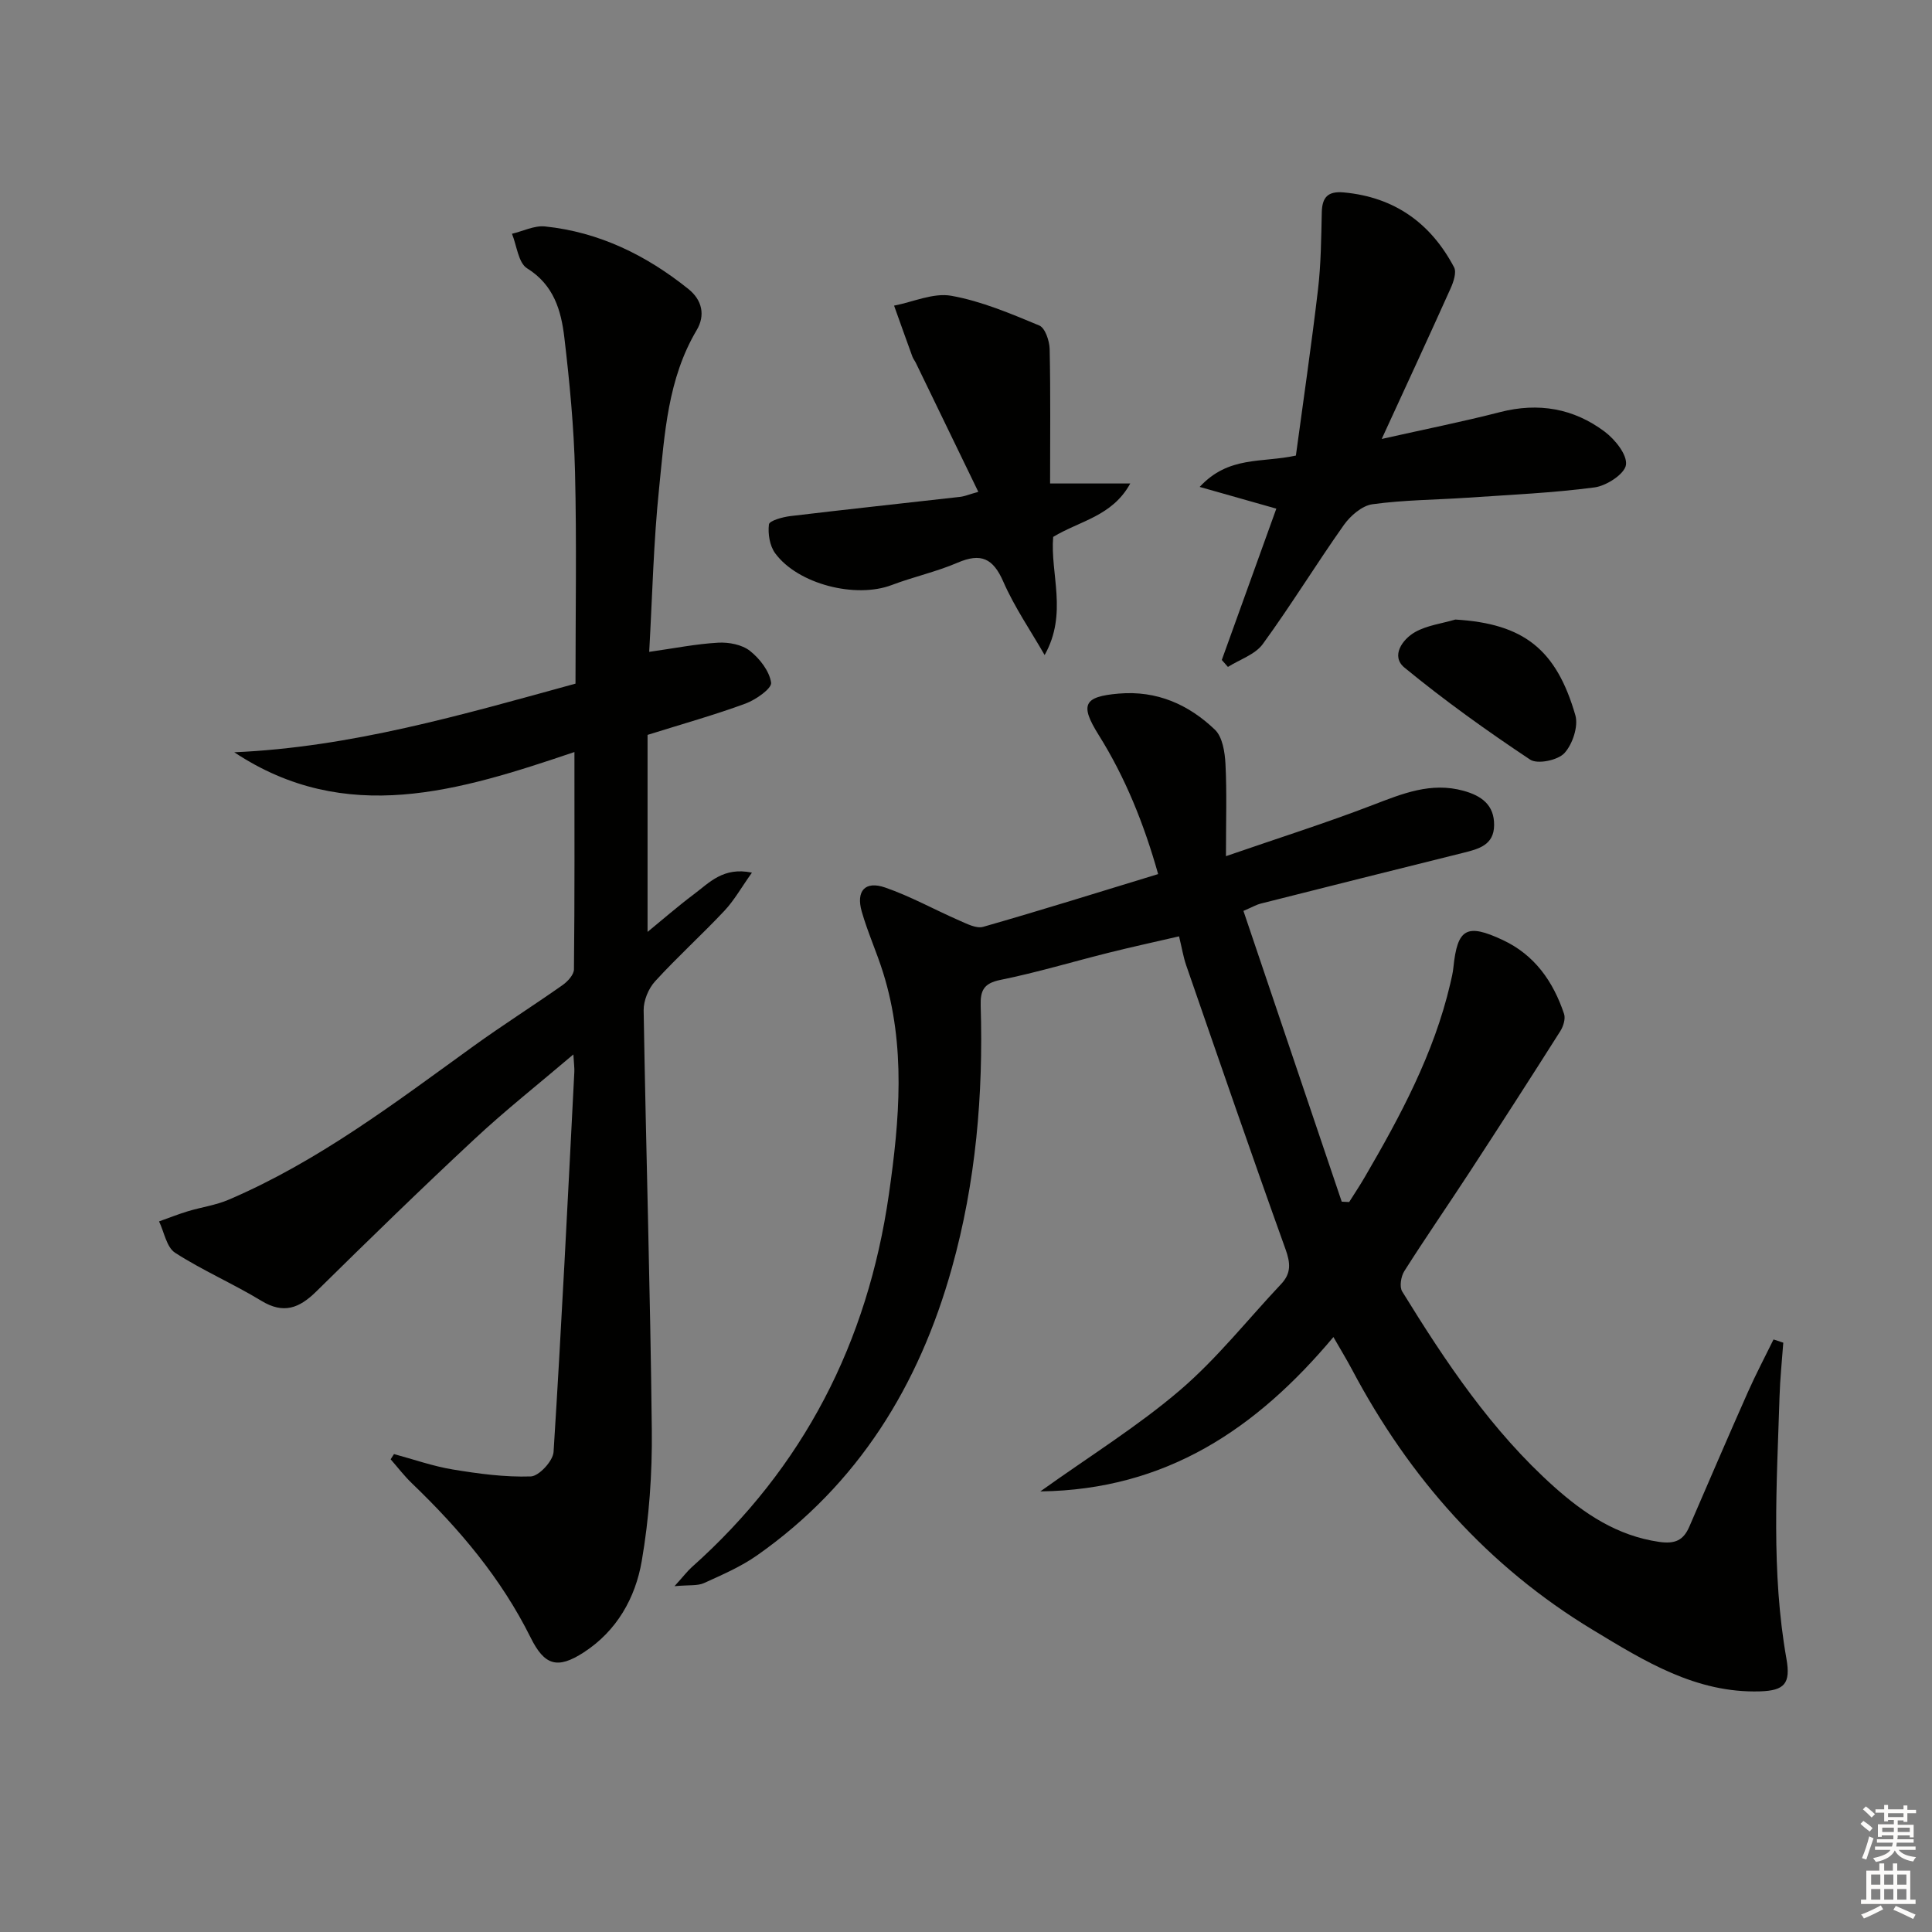
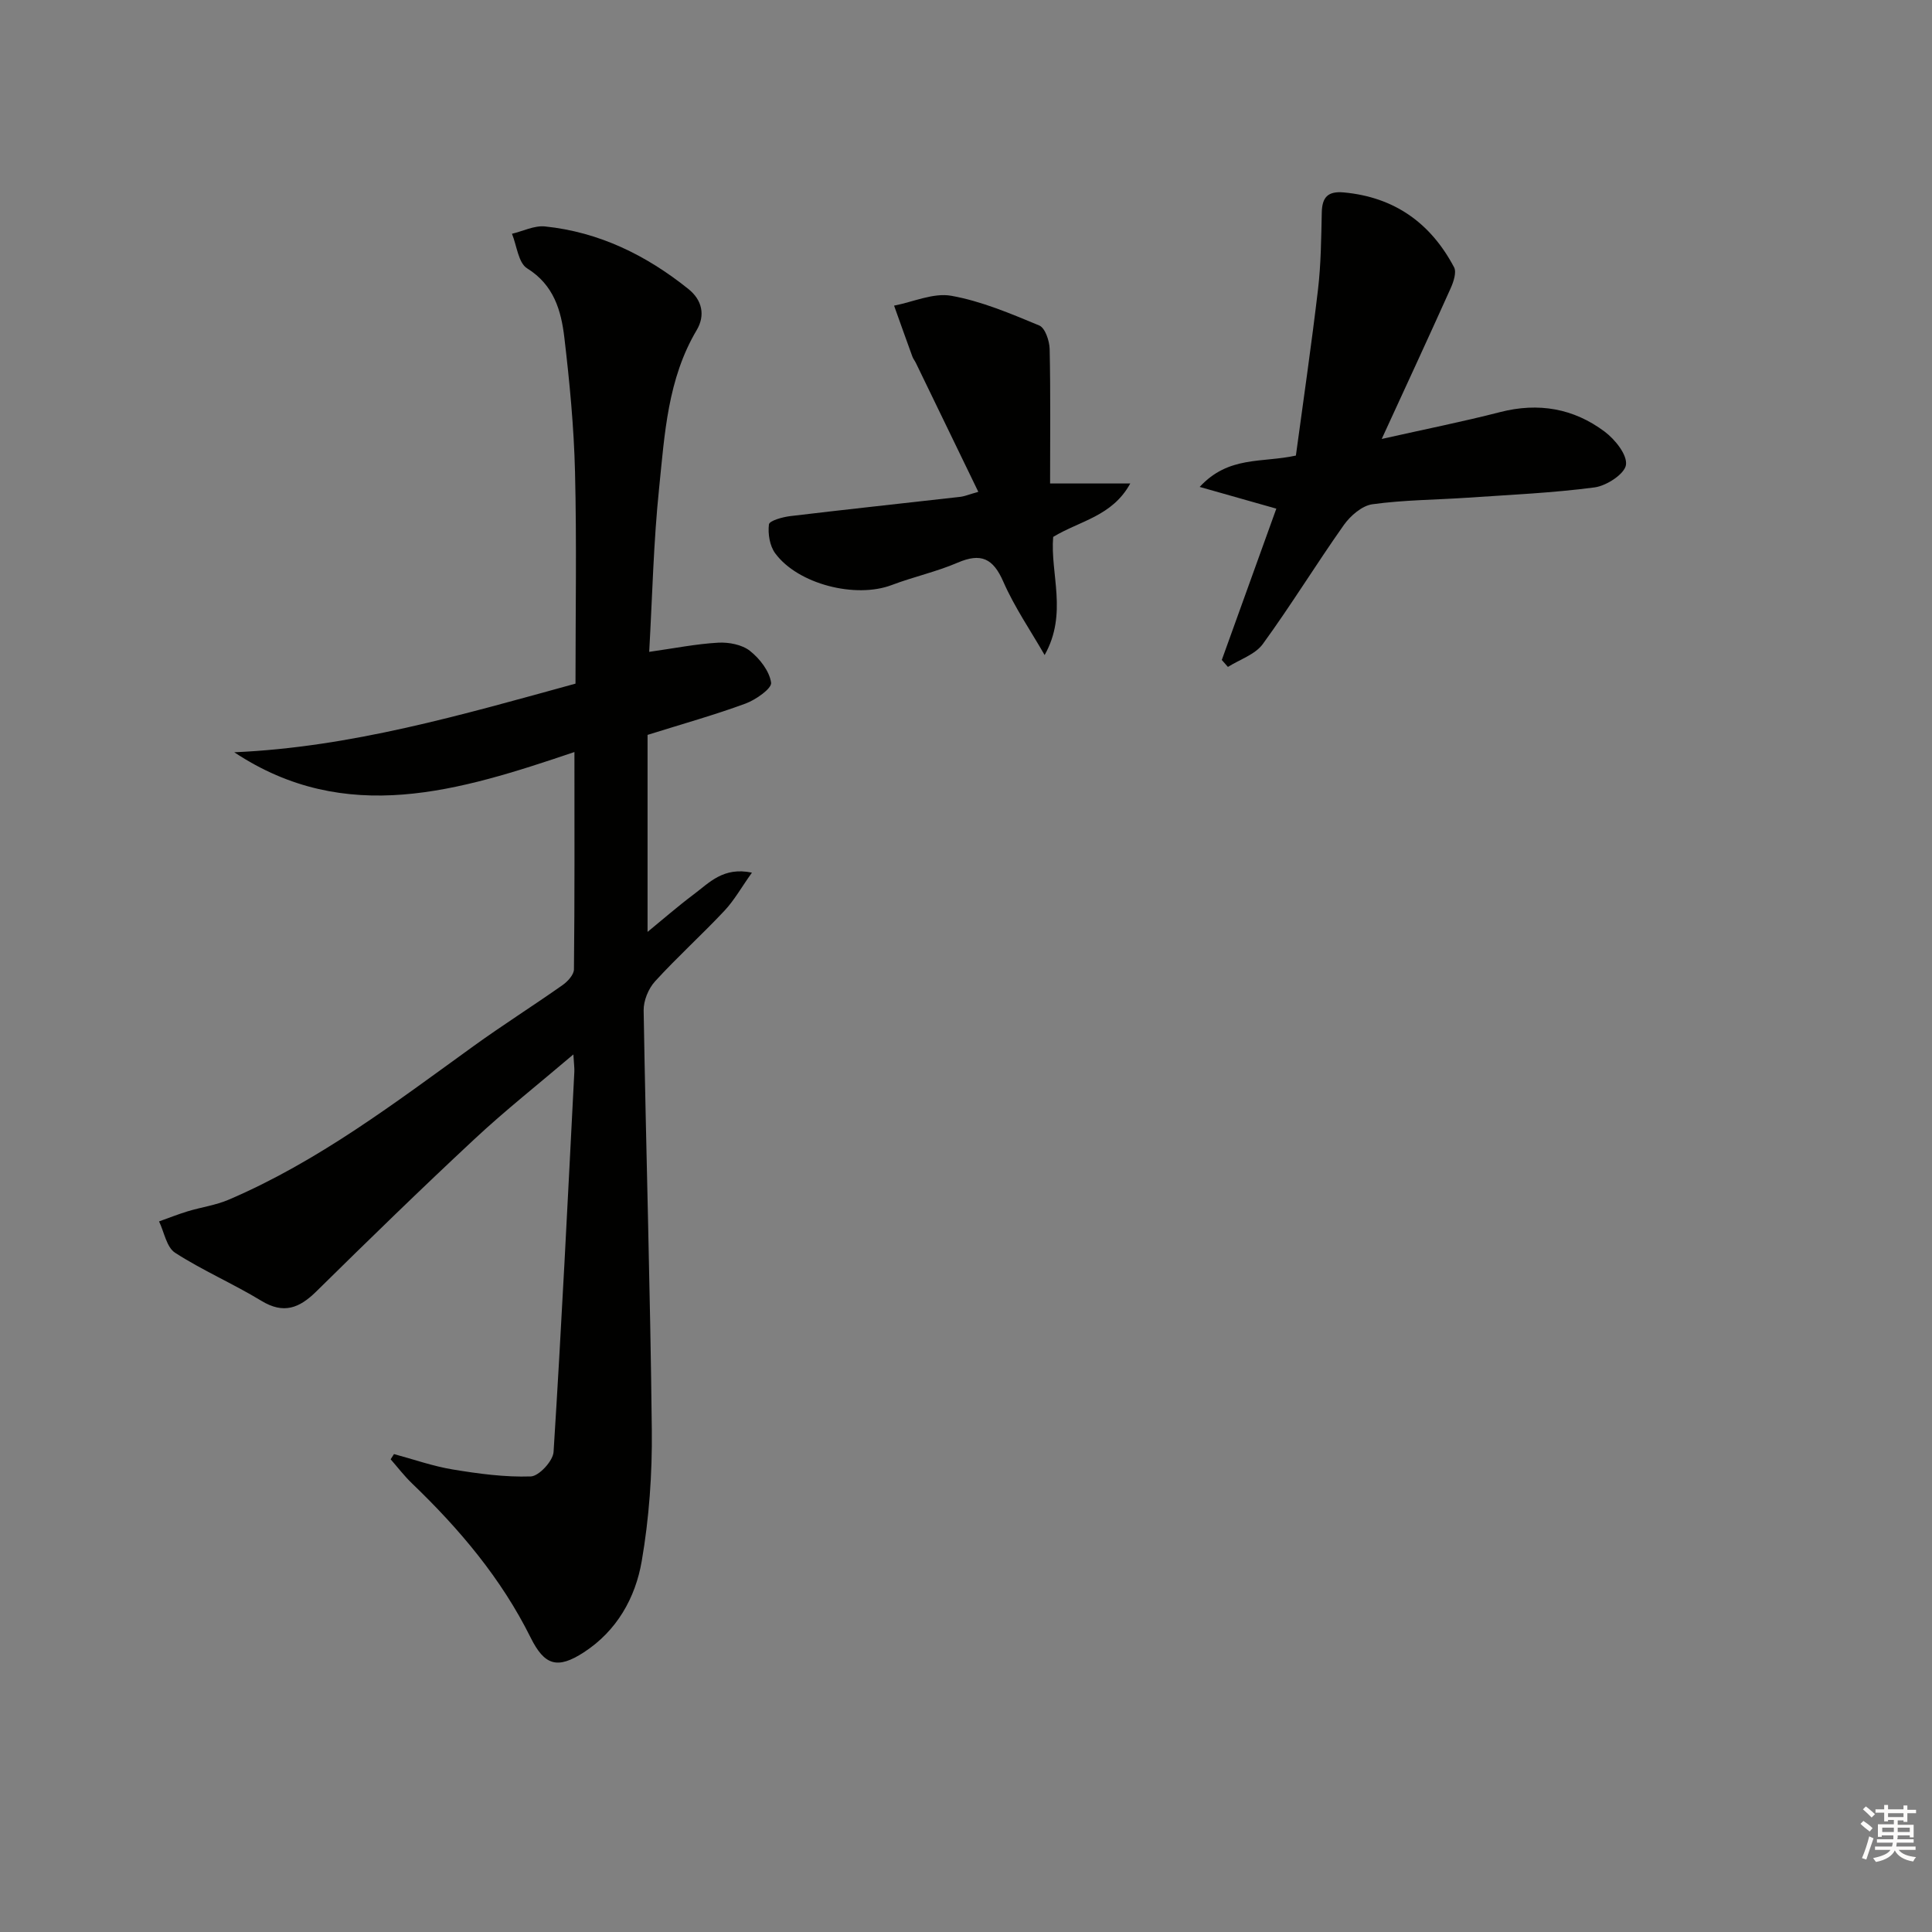
<svg xmlns="http://www.w3.org/2000/svg" enable-background="new 0 0 400 400" viewBox="0 0 400 400">
  <rect x="0" y="0" width="400" height="400" fill="#808080" stroke="none" />
  <g fill="#010100">
-     <path d="m369.21 277.99c-.27 3.74-.67 7.48-.78 11.23-.57 18.09-1.75 36.2 1.43 54.2.91 5.13-.38 6.6-5.47 6.76-13.23.4-23.89-6.24-34.57-12.7-21.79-13.16-38.02-31.51-49.88-53.89-1.14-2.15-2.41-4.22-3.87-6.77-15.91 18.96-34.59 31.63-60.68 31.96 10.29-7.36 20.19-13.49 28.93-20.97 7.65-6.54 13.99-14.61 20.94-21.98 2.1-2.23 1.92-4.36.88-7.23-7.02-19.53-13.77-39.16-20.56-58.77-.59-1.71-.87-3.52-1.47-5.97-4.87 1.13-9.63 2.16-14.36 3.34-7.55 1.88-15.02 4.14-22.63 5.68-3.49.7-4.17 2.24-4.08 5.36.56 18.37-1 36.55-5.97 54.3-6.79 24.29-19.38 44.77-40.31 59.47-3.36 2.36-7.25 4.04-11.01 5.75-1.32.6-3.01.36-6.1.64 1.92-2.12 2.66-3.11 3.56-3.92 23.19-20.66 36.42-46.56 40.82-77.17 2.21-15.39 3.55-30.75-1.19-45.93-1.33-4.27-3.21-8.38-4.43-12.67-1.21-4.26.71-6.39 4.84-4.96 5.28 1.82 10.22 4.59 15.36 6.83 1.57.68 3.53 1.72 4.95 1.31 11.96-3.42 23.83-7.14 36.22-10.92-2.92-10.36-6.77-19.95-12.31-28.8-3.93-6.28-3.12-7.95 4.16-8.57 7.87-.67 14.45 2.25 19.9 7.47 1.58 1.51 2.06 4.64 2.19 7.08.3 5.9.1 11.82.1 19.11 10.86-3.75 20.75-6.88 30.42-10.6 6.13-2.35 12.02-4.79 18.75-2.94 3.75 1.03 6.4 2.94 6.35 7.14-.04 4.11-3.19 4.91-6.4 5.71-14.01 3.47-28 7-42 10.53-.76.19-1.45.61-3.5 1.49 6.81 20.15 13.58 40.17 20.35 60.2.51.03 1.03.05 1.54.08 1.08-1.72 2.22-3.42 3.24-5.18 7.38-12.66 14.3-25.54 17.68-39.97.26-1.13.55-2.27.66-3.42.83-8.08 2.74-9.18 10.22-5.68 6.61 3.09 10.45 8.6 12.69 15.29.34 1.01-.15 2.59-.78 3.58-6.21 9.8-12.5 19.56-18.84 29.28-4.45 6.82-9.09 13.52-13.45 20.4-.7 1.1-1.04 3.25-.44 4.22 9.01 14.62 18.54 28.89 31.46 40.44 6.24 5.57 13.04 10.14 21.73 11.4 3.33.48 5.04-.34 6.26-3.16 4.02-9.29 8.01-18.6 12.12-27.85 1.64-3.69 3.53-7.27 5.31-10.9.67.22 1.34.45 2.02.67z" />
    <path d="m134.41 134.96c5.19-.73 9.73-1.65 14.3-1.9 2.19-.12 4.91.4 6.55 1.69 2.04 1.61 4.04 4.19 4.39 6.59.17 1.2-3.16 3.53-5.28 4.32-6.35 2.34-12.89 4.17-20.3 6.49v40.79c3.01-2.46 6.21-5.26 9.61-7.81 3.18-2.38 6.08-5.7 12-4.46-2.17 3.04-3.66 5.73-5.7 7.9-4.68 4.98-9.76 9.57-14.36 14.61-1.37 1.5-2.39 3.99-2.36 6.01.48 28.96 1.38 57.91 1.69 86.86.1 9.06-.55 18.26-2.09 27.18-1.31 7.6-5.16 14.44-11.99 18.87-5.47 3.55-8.14 2.72-11.01-3.06-6.08-12.24-14.74-22.49-24.53-31.89-1.61-1.54-2.98-3.34-4.45-5.02.23-.36.46-.72.69-1.08 4.05 1.09 8.05 2.51 12.17 3.19 5.34.88 10.79 1.62 16.16 1.44 1.69-.06 4.59-3.2 4.71-5.07 1.66-26.22 2.95-52.46 4.3-78.7.04-.79-.08-1.58-.2-3.6-7.31 6.22-14.15 11.62-20.5 17.55-11.08 10.32-21.93 20.89-32.72 31.52-3.53 3.48-6.78 4.75-11.41 1.92-5.81-3.53-12.12-6.25-17.83-9.93-1.77-1.14-2.25-4.27-3.32-6.49 1.97-.7 3.92-1.48 5.93-2.09 2.83-.86 5.83-1.26 8.52-2.42 18.52-7.93 34.42-20.05 50.6-31.74 6.06-4.38 12.39-8.38 18.51-12.69 1.05-.74 2.33-2.14 2.34-3.25.16-14.78.1-29.56.1-44.99-23.89 8.07-47.3 15.38-70.43.05 24.13-1.05 47.03-7.72 70.65-14.21 0-14.68.26-29.28-.1-43.88-.23-9.28-1.12-18.57-2.21-27.79-.66-5.58-2.17-10.87-7.7-14.31-1.83-1.13-2.14-4.7-3.14-7.16 2.28-.54 4.63-1.74 6.82-1.52 11.23 1.16 20.99 5.96 29.71 12.96 2.87 2.3 3.52 5.46 1.71 8.51-6 10.1-6.63 21.48-7.77 32.64-1.17 11.21-1.41 22.5-2.06 33.97z" />
    <path d="m252.96 136.64c3.74-10.38 7.48-20.76 11.29-31.33-4.9-1.39-9.7-2.75-15.87-4.5 6-6.49 12.83-4.94 19.92-6.49 1.51-11.18 3.21-22.77 4.58-34.4.62-5.27.66-10.61.78-15.93.07-3.15 1.25-4.45 4.56-4.15 10.51.97 18 6.36 22.83 15.5.55 1.05-.12 3.03-.71 4.35-4.48 9.97-9.07 19.88-14.27 31.19 8.94-2.01 16.78-3.57 24.51-5.56 7.94-2.04 15.22-.77 21.64 4.04 2.15 1.61 4.71 4.79 4.42 6.88-.26 1.88-4.02 4.34-6.49 4.67-8.7 1.15-17.51 1.53-26.28 2.13-6.58.45-13.21.46-19.73 1.36-2.15.3-4.54 2.37-5.9 4.28-5.74 8.12-10.94 16.62-16.79 24.66-1.59 2.18-4.77 3.19-7.22 4.74-.42-.49-.84-.96-1.27-1.44z" />
    <path d="m217.41 100.1h16.6c-3.74 6.81-10.46 7.72-15.96 11.06-.65 7.62 3.07 15.85-1.77 24.46-2.9-5.05-6.24-9.9-8.56-15.2-2.11-4.83-4.62-6-9.44-3.93-4.41 1.9-9.17 2.93-13.67 4.64-7.44 2.82-19.38-.15-24.11-6.57-1.14-1.54-1.54-4.05-1.3-5.99.1-.77 2.84-1.53 4.45-1.72 11.7-1.4 23.42-2.65 35.13-3.98.94-.11 1.84-.5 3.77-1.04-4.44-9.17-8.69-17.93-12.93-26.69-.22-.45-.55-.85-.72-1.31-1.28-3.51-2.53-7.03-3.79-10.55 3.97-.77 8.15-2.71 11.86-2.04 6.25 1.12 12.28 3.69 18.2 6.15 1.21.5 2.11 3.18 2.15 4.87.2 9.29.09 18.59.09 27.84z" />
-     <path d="m301.31 128.27c14.22.84 20.92 6.23 24.85 19.81.66 2.29-.58 6.02-2.27 7.85-1.37 1.48-5.57 2.35-7.09 1.34-8.95-5.95-17.72-12.23-26.02-19.05-2.87-2.36-.47-5.83 2.19-7.35 2.47-1.4 5.54-1.77 8.34-2.6z" />
  </g>
  <path d="m385.2 377.6.6-.6c.6.4 1.3.9 1.9 1.5l-.6.7c-.8-.6-1.4-1.1-1.9-1.6zm.3 7.1c.6-1.4 1.1-2.9 1.5-4.5.3.1.6.3.9.4-.5 1.4-1 2.9-1.5 4.4zm.2-10.1.6-.6c.7.5 1.3 1.1 1.9 1.6l-.7.7c-.6-.6-1.2-1.2-1.8-1.7zm8.4-.8h.8v.9h1.8v.7h-1.8v1.8h-.8v-.3h-1.2v.9h3.3v2.6h-.8v-.4h-2.5c0 .3 0 .6-.1.8h3.4v.7h-3.5c0 .3-.1.6-.1.8h4v.7h-3.5c.7.9 1.9 1.3 3.6 1.5-.2.2-.4.5-.6.9-1.9-.3-3.2-1.1-3.8-2.3-.5 1.1-1.8 2-3.9 2.4-.2-.3-.4-.5-.6-.8 1.9-.4 3.1-.9 3.6-1.7h-3.2v-.7h3.5c.1-.2.1-.5.2-.8h-3.3v-.7h3.4c0-.2 0-.5 0-.8h-2.4v.3h-.8v-2.6h3.3v-.9h-1.2v.3h-.8v-1.8h-1.8v-.7h1.8v-.9h.8v.9h3.2zm-4.4 5.5h2.4c0-.3 0-.6 0-.9h-2.4zm1.2-3.1h3.2v-.8h-3.2zm4.4 2.2h-2.4v.9h2.5v-.9z" fill="#fcfbfa" />
-   <path d="m389.2 385.8h.9v1.5h1.8v-1.5h.9v1.5h2.7v6h1.1v.9h-11.3v-.9h1.1v-6h2.7v-1.5zm.2 8.7.5.8c-1.2.6-2.5 1.3-4 1.9-.2-.3-.3-.6-.6-.8 1.6-.6 3-1.3 4.1-1.9zm-2-4.3h1.9v-2.1h-1.9zm0 3.1h1.9v-2.2h-1.9zm2.7-3.1h1.9v-2.1h-1.9zm0 3.1h1.9v-2.2h-1.9zm2.4 1.3c1.4.6 2.7 1.2 4.1 1.8l-.5.9c-1.5-.7-2.8-1.4-4.1-1.9zm2.2-6.5h-1.9v2.1h1.9zm-1.9 5.2h1.9v-2.2h-1.9z" fill="#fcfbfa" />
</svg>